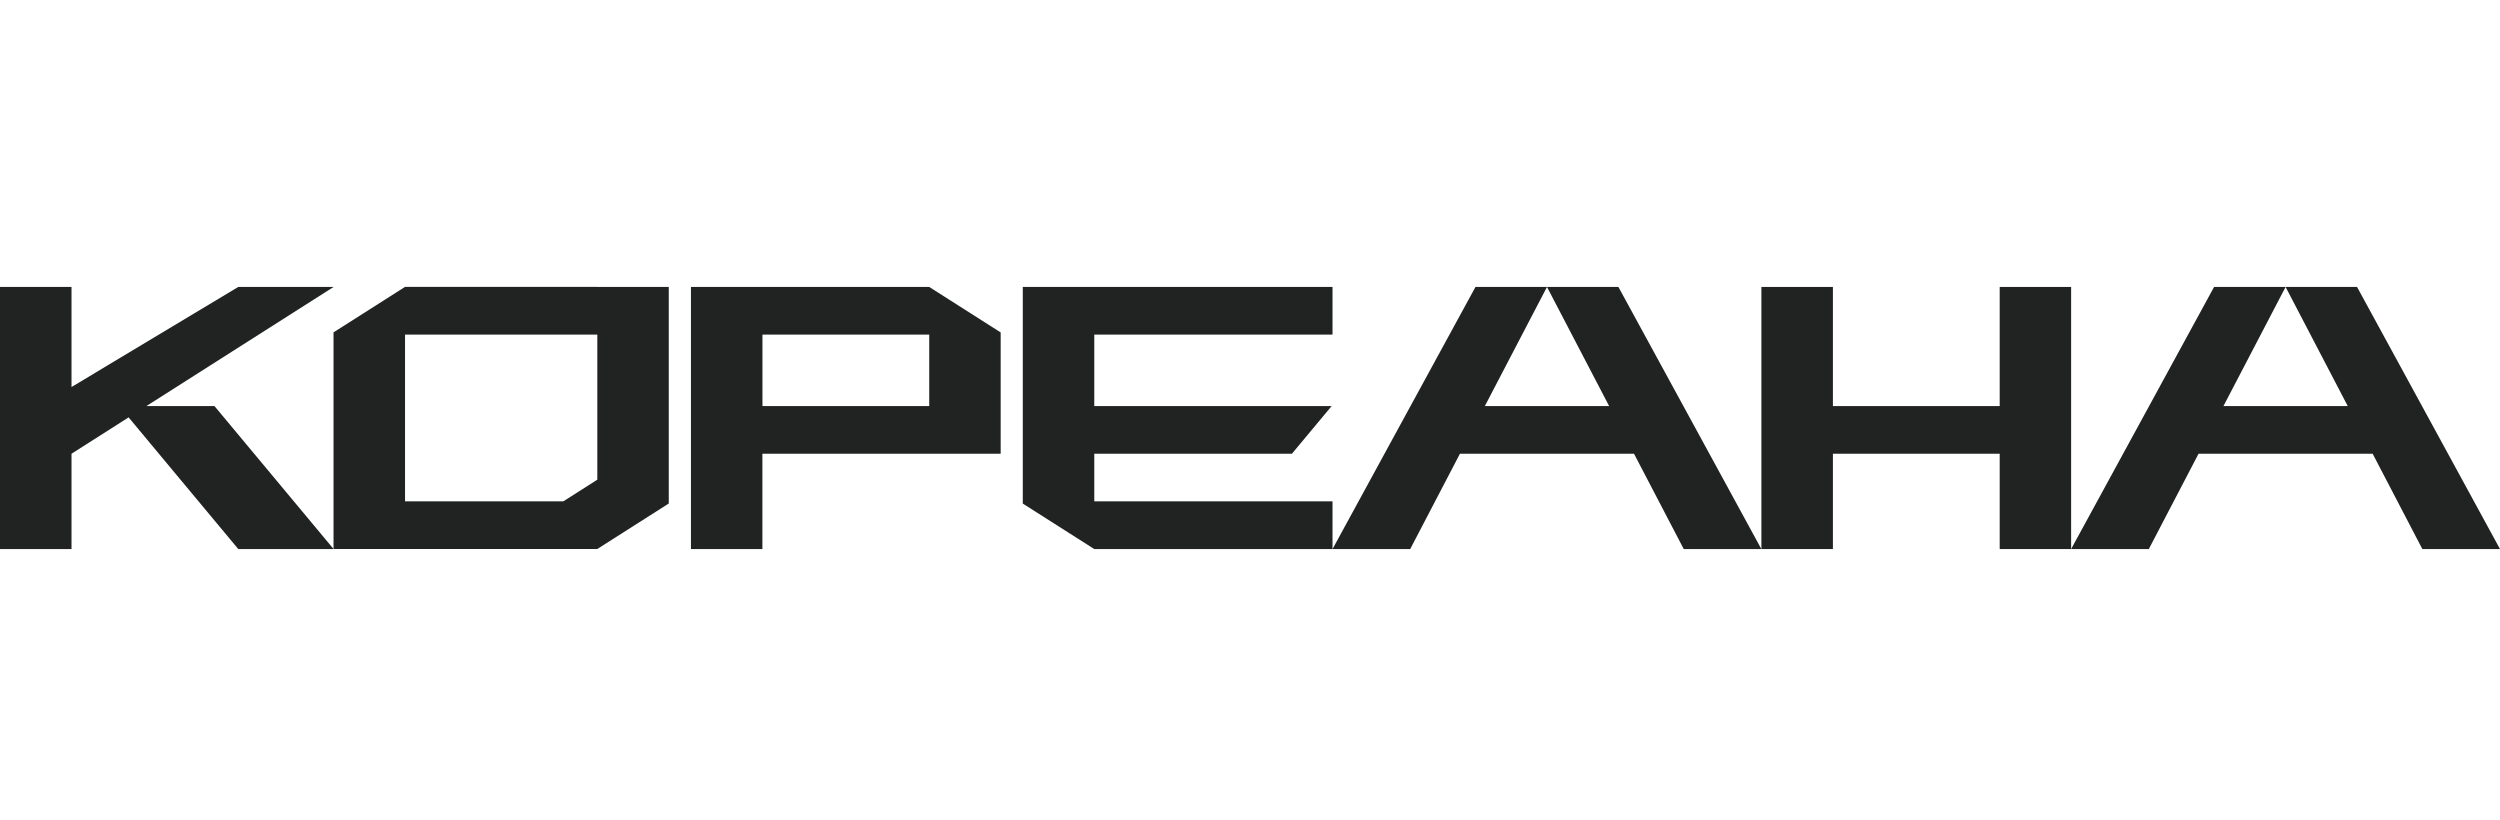
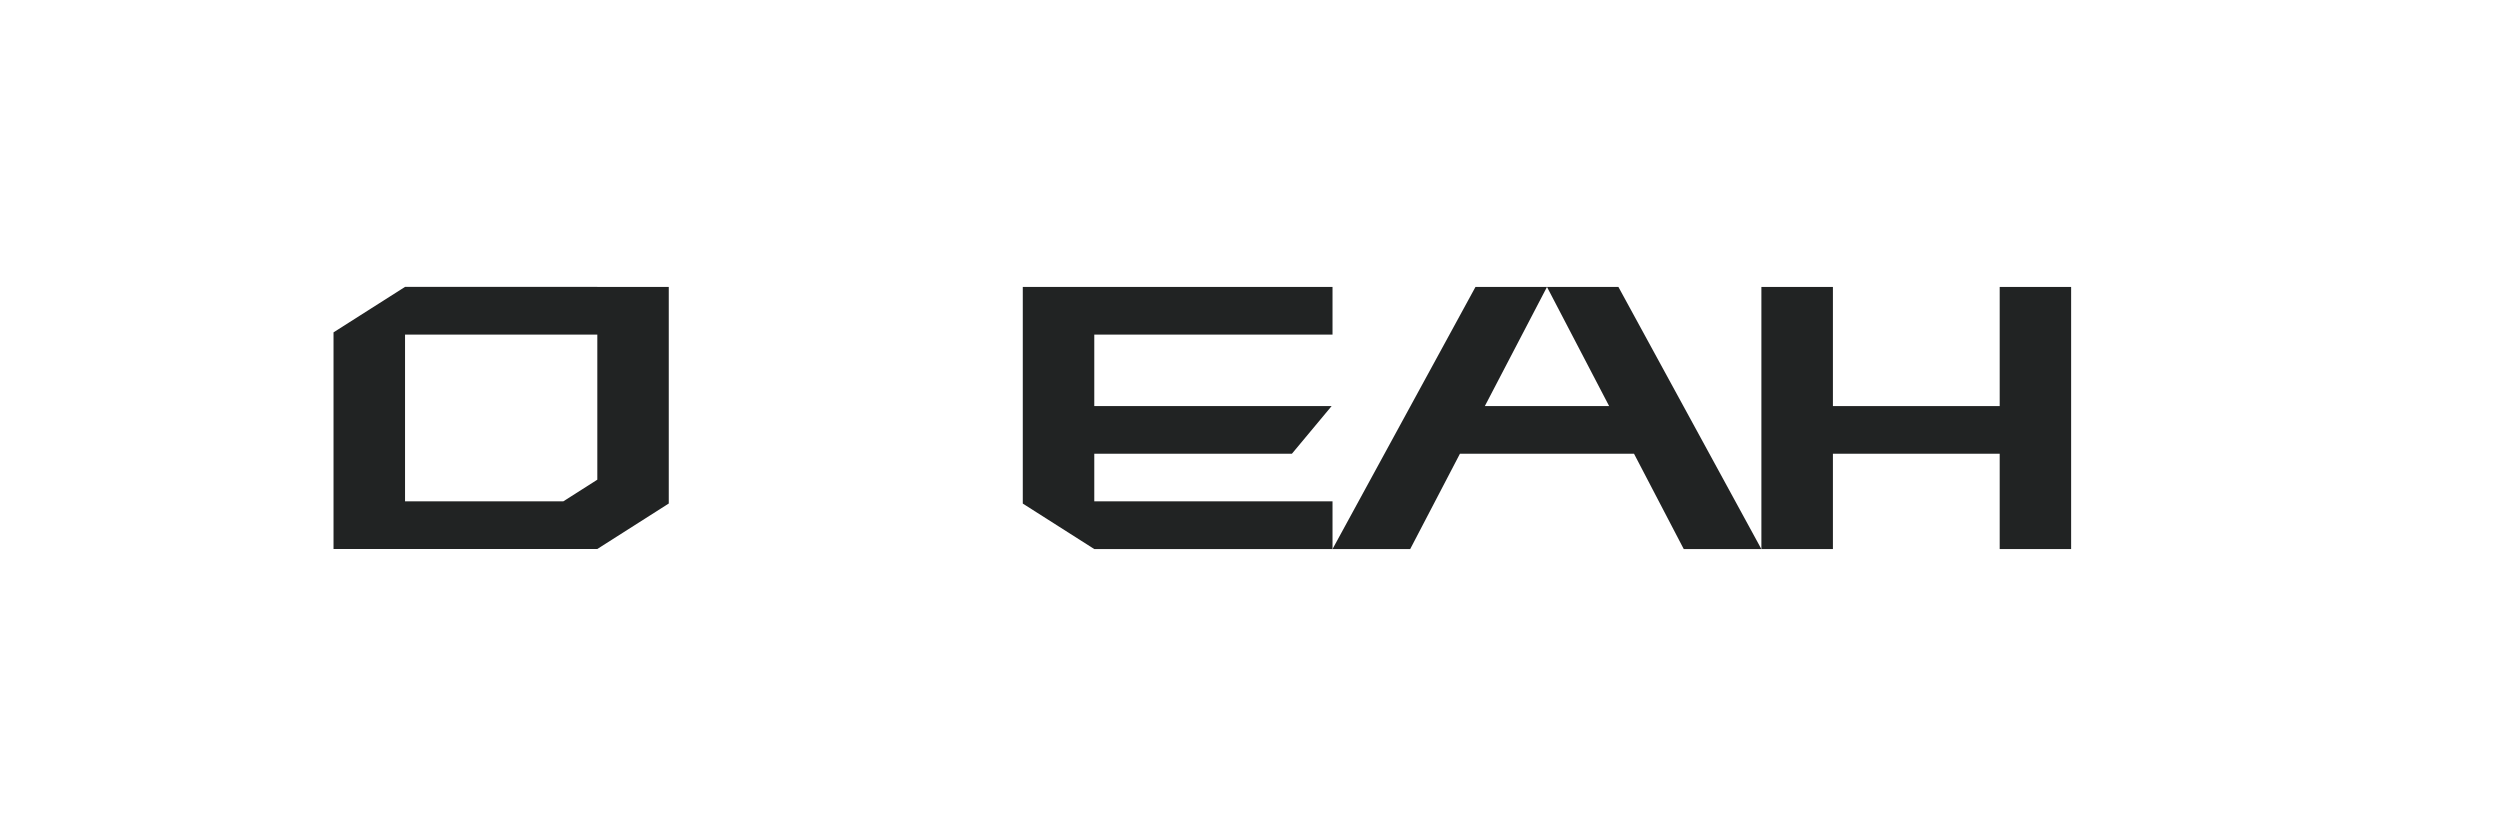
<svg xmlns="http://www.w3.org/2000/svg" width="122" height="40" viewBox="0 0 122 40" fill="none">
  <path fill-rule="evenodd" clip-rule="evenodd" d="M29.149 23.409L27.489 24.466H19.766V16.327H29.149V23.409ZM29.149 14H19.766L16.276 16.219V26.79H29.149L32.636 24.571V14.003H29.149V14Z" fill="#212323" />
-   <path fill-rule="evenodd" clip-rule="evenodd" d="M45.346 19.817H37.208V16.328H45.346V19.817ZM37.205 14.003H33.718V26.794H37.205V22.142H48.833V16.223L45.346 14.003H37.208H37.205Z" fill="#212323" />
  <path fill-rule="evenodd" clip-rule="evenodd" d="M53.401 24.466V22.142H59.971H60.959H63.045L64.983 19.817H62.896H60.331H59.971H58.247H53.401V16.328H65.027V14.003H53.401H52.239H49.912V24.574L53.401 26.794H65.027V24.466H53.401Z" fill="#212323" />
-   <path fill-rule="evenodd" clip-rule="evenodd" d="M7.142 19.817L16.28 14.003H11.628L3.49 18.887V14.003H0V26.794H3.49V22.142L6.276 20.368L11.628 26.794H16.28L10.466 19.817H7.142Z" fill="#212323" />
  <path fill-rule="evenodd" clip-rule="evenodd" d="M75.493 14.003L78.526 19.817H76.483H74.059H73.918H73.113H72.46L75.493 14.003H72.003L65.027 26.794H68.818L71.245 22.142H71.981H72.828H73.99H74.546H74.936H79.74L82.167 26.794H85.955L78.979 14.003H75.493Z" fill="#212323" />
  <path fill-rule="evenodd" clip-rule="evenodd" d="M101.071 14.003H97.585V18.381V19.817H94.097H91.533H89.446V14.003H85.956V26.794H89.446V22.142H93.47H96.034H97.585V26.794H101.071V18.381V14.003Z" fill="#212323" />
-   <path fill-rule="evenodd" clip-rule="evenodd" d="M115.024 14.003H111.537L114.57 19.817H112.524H109.959H108.504L111.537 14.003H108.047L101.071 26.794H104.862L107.289 22.142H108.022H110.585H115.785L118.211 26.794H122L115.024 14.003Z" fill="#212323" />
</svg>